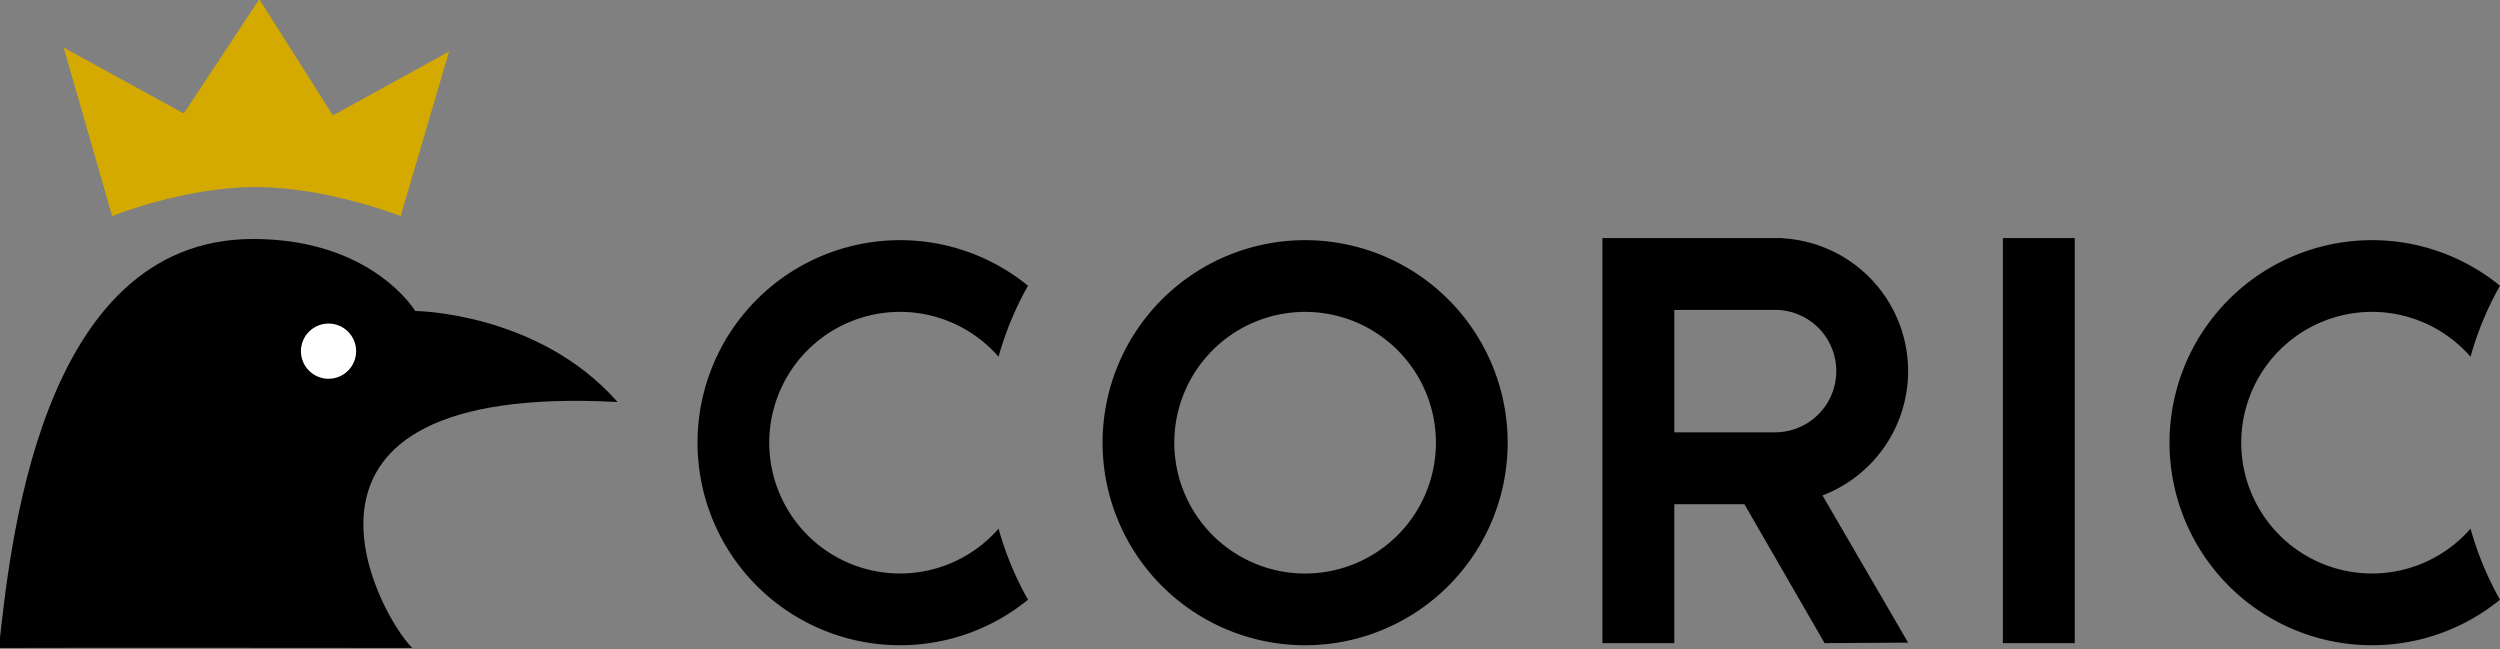
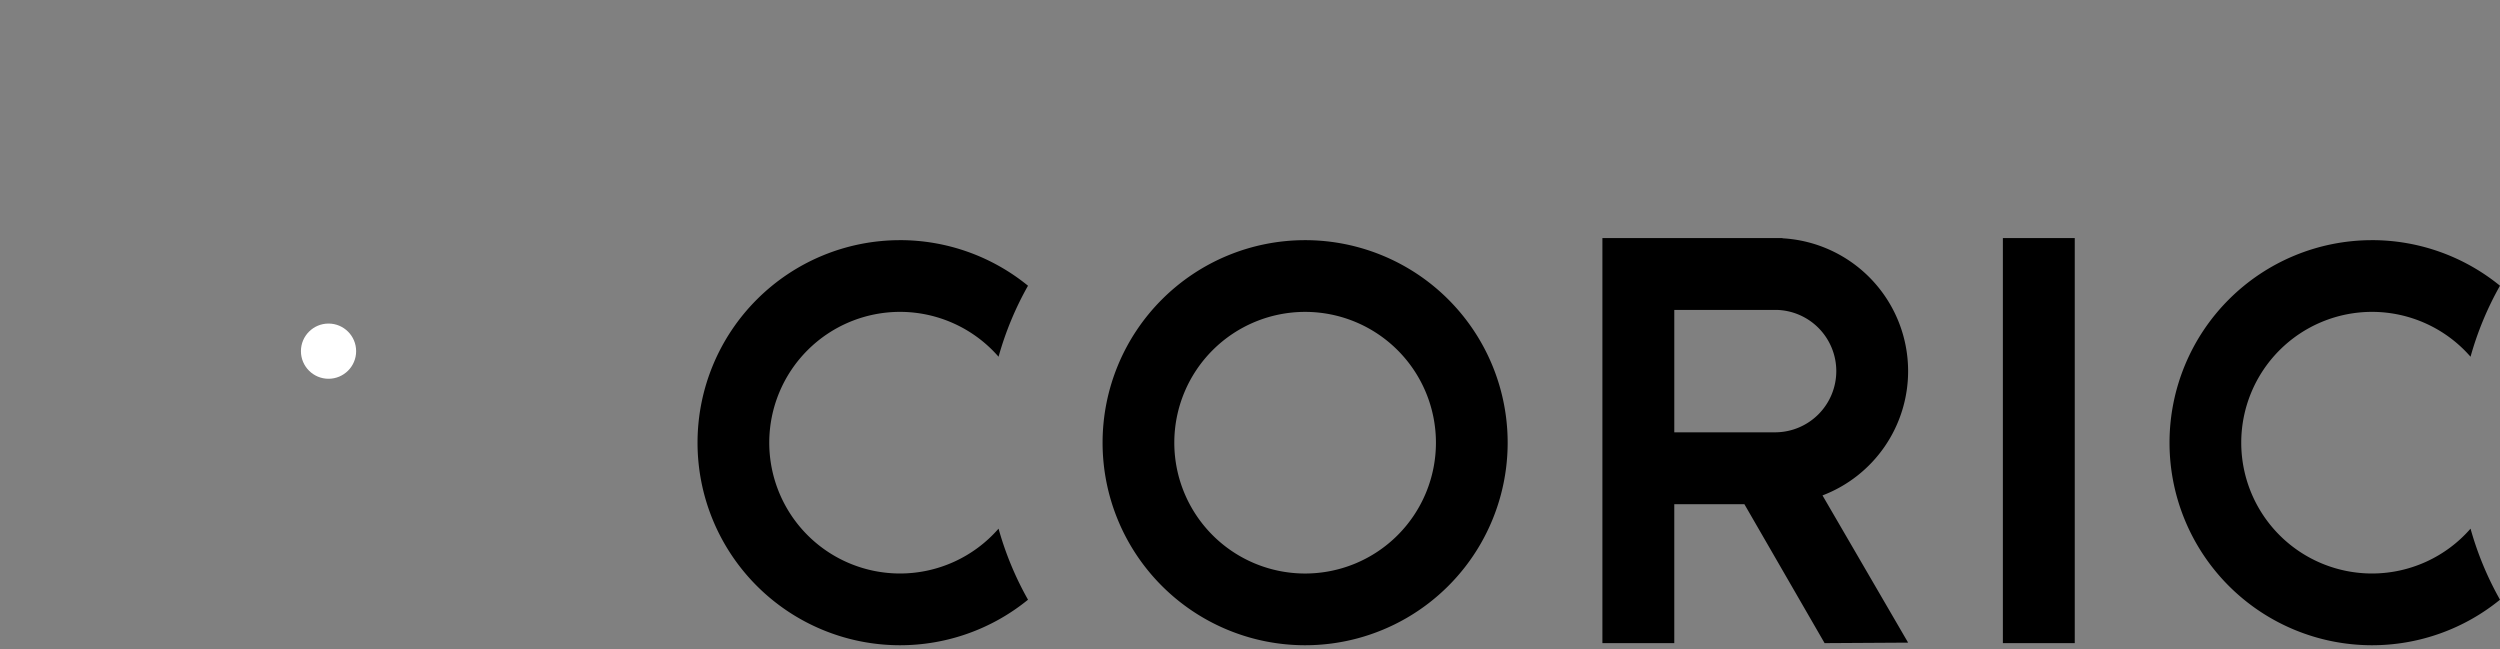
<svg xmlns="http://www.w3.org/2000/svg" xmlns:ns1="http://www.inkscape.org/namespaces/inkscape" xmlns:ns2="http://sodipodi.sourceforge.net/DTD/sodipodi-0.dtd" width="133.911mm" height="34.762mm" viewBox="0 0 133.911 34.762" version="1.1" id="svg5" xml:space="preserve" ns1:version="1.2.1 (9c6d41e410, 2022-07-14)" ns2:docname="Coric Banner horizontal no outline.svg" ns1:export-filename="Coric Logo Sticker.png" ns1:export-xdpi="96" ns1:export-ydpi="96">
  <rect x="0" y="0" width="133.911" height="34.762" fill="#808080" stroke="none" />
  <ns2:namedview id="namedview7" pagecolor="#ffffff" bordercolor="#666666" borderopacity="1.0" ns1:showpageshadow="2" ns1:pageopacity="0.0" ns1:pagecheckerboard="true" ns1:deskcolor="#d1d1d1" ns1:document-units="mm" showgrid="false" showguides="true" ns1:zoom="2.3411617" ns1:cx="240.69248" ns1:cy="95.678996" ns1:window-width="1600" ns1:window-height="837" ns1:window-x="-8" ns1:window-y="-8" ns1:window-maximized="1" ns1:current-layer="layer1">
    <ns2:guide position="-196.568,-151.81" orientation="0,-1" id="guide1122" ns1:locked="false" />
    <ns2:guide position="-219.962,-168.31" orientation="1,0" id="guide1124" ns1:locked="false" />
    <ns2:guide position="-194.534,-155.539" orientation="0,-1" id="guide1682" ns1:locked="false" />
    <ns2:guide position="48.547,21.896" orientation="0,-1" id="guide510" ns1:locked="false" />
  </ns2:namedview>
  <defs id="defs2" />
  <g ns1:label="Layer 1" ns1:groupmode="layer" id="layer1" transform="translate(-114.294,-28.404)">
    <g id="g461" transform="translate(31.245,-33.723)">
      <path id="path467" style="fill:#000000;stroke:none;stroke-width:0.201;stroke-miterlimit:1" d="m 168.881,74.878 v 21.698 h 3.85 v -7.443 h 3.755 l 4.297,7.443 4.473,-0.027 -4.586,-7.885 a 7.127,7.127 0 0 0 4.586,-6.659 7.127,7.127 0 0 0 -6.728,-7.114 v -0.013 h -5.797 z m 21.451,0 v 21.698 h 3.85 V 74.878 Z m -59.071,0.113 a 10.849,10.849 0 0 0 -10.849,10.849 10.849,10.849 0 0 0 10.849,10.849 10.849,10.849 0 0 0 6.853,-2.439 17.065,17.065 0 0 1 -1.578,-3.806 7.007,7.007 0 0 1 -5.275,2.402 7.007,7.007 0 0 1 -7.007,-7.007 7.007,7.007 0 0 1 7.007,-7.007 7.007,7.007 0 0 1 5.275,2.403 17.065,17.065 0 0 1 1.577,-3.803 10.849,10.849 0 0 0 -6.851,-2.442 z m 21.696,0 A 10.849,10.849 0 0 0 142.108,85.84 10.849,10.849 0 0 0 152.957,96.689 10.849,10.849 0 0 0 163.806,85.84 10.849,10.849 0 0 0 152.957,74.991 Z m 57.15,0 a 10.849,10.849 0 0 0 -10.849,10.849 10.849,10.849 0 0 0 10.849,10.849 10.849,10.849 0 0 0 6.853,-2.439 17.065,17.065 0 0 1 -1.578,-3.806 7.007,7.007 0 0 1 -5.275,2.402 7.007,7.007 0 0 1 -7.007,-7.007 7.007,7.007 0 0 1 7.007,-7.007 7.007,7.007 0 0 1 5.275,2.403 17.065,17.065 0 0 1 1.577,-3.803 10.849,10.849 0 0 0 -6.851,-2.442 z m -37.376,3.737 h 5.518 a 3.28,3.28 0 0 1 3.16,3.278 3.28,3.28 0 0 1 -3.229,3.277 h -5.449 z m -19.774,0.105 a 7.007,7.007 0 0 1 7.007,7.007 7.007,7.007 0 0 1 -7.007,7.007 7.007,7.007 0 0 1 -7.007,-7.007 7.007,7.007 0 0 1 7.007,-7.007 z" />
    </g>
    <g id="g516" transform="matrix(0.649,0,0,0.649,-44.491,-79.099)">
-       <path style="fill:#000000;stroke:none;stroke-width:0.265px;stroke-linecap:butt;stroke-linejoin:miter;stroke-opacity:1" d="m 278.689,219.121 c 0,0 -29.58,-0.027 -34.123,0 0.892,-7.804 3.166,-33.753 20.987,-33.753 9.829,0 13.376,5.944 13.376,5.944 0,0 10.149,0.08 16.702,7.512 -30.323,-1.625 -19.659,17.661 -16.942,20.298 z" id="path510" ns2:nodetypes="ccsccc" />
-       <path style="fill:#d4aa00;stroke:none;stroke-width:0.265px;stroke-linecap:butt;stroke-linejoin:miter;stroke-opacity:1" d="m 253.916,183.48 -3.996,-13.905 9.909,5.434 6.233,-9.43 6.073,9.59 9.59,-5.274 -3.996,13.585 c 0,0 -6.073,-2.397 -11.987,-2.397 -5.914,0 -11.827,2.397 -11.827,2.397 z" id="path512" />
      <circle style="fill:#ffffff;stroke:none;stroke-width:0.201;stroke-miterlimit:1" id="circle514" cx="271.776" cy="194.627" r="2.278" />
    </g>
  </g>
</svg>